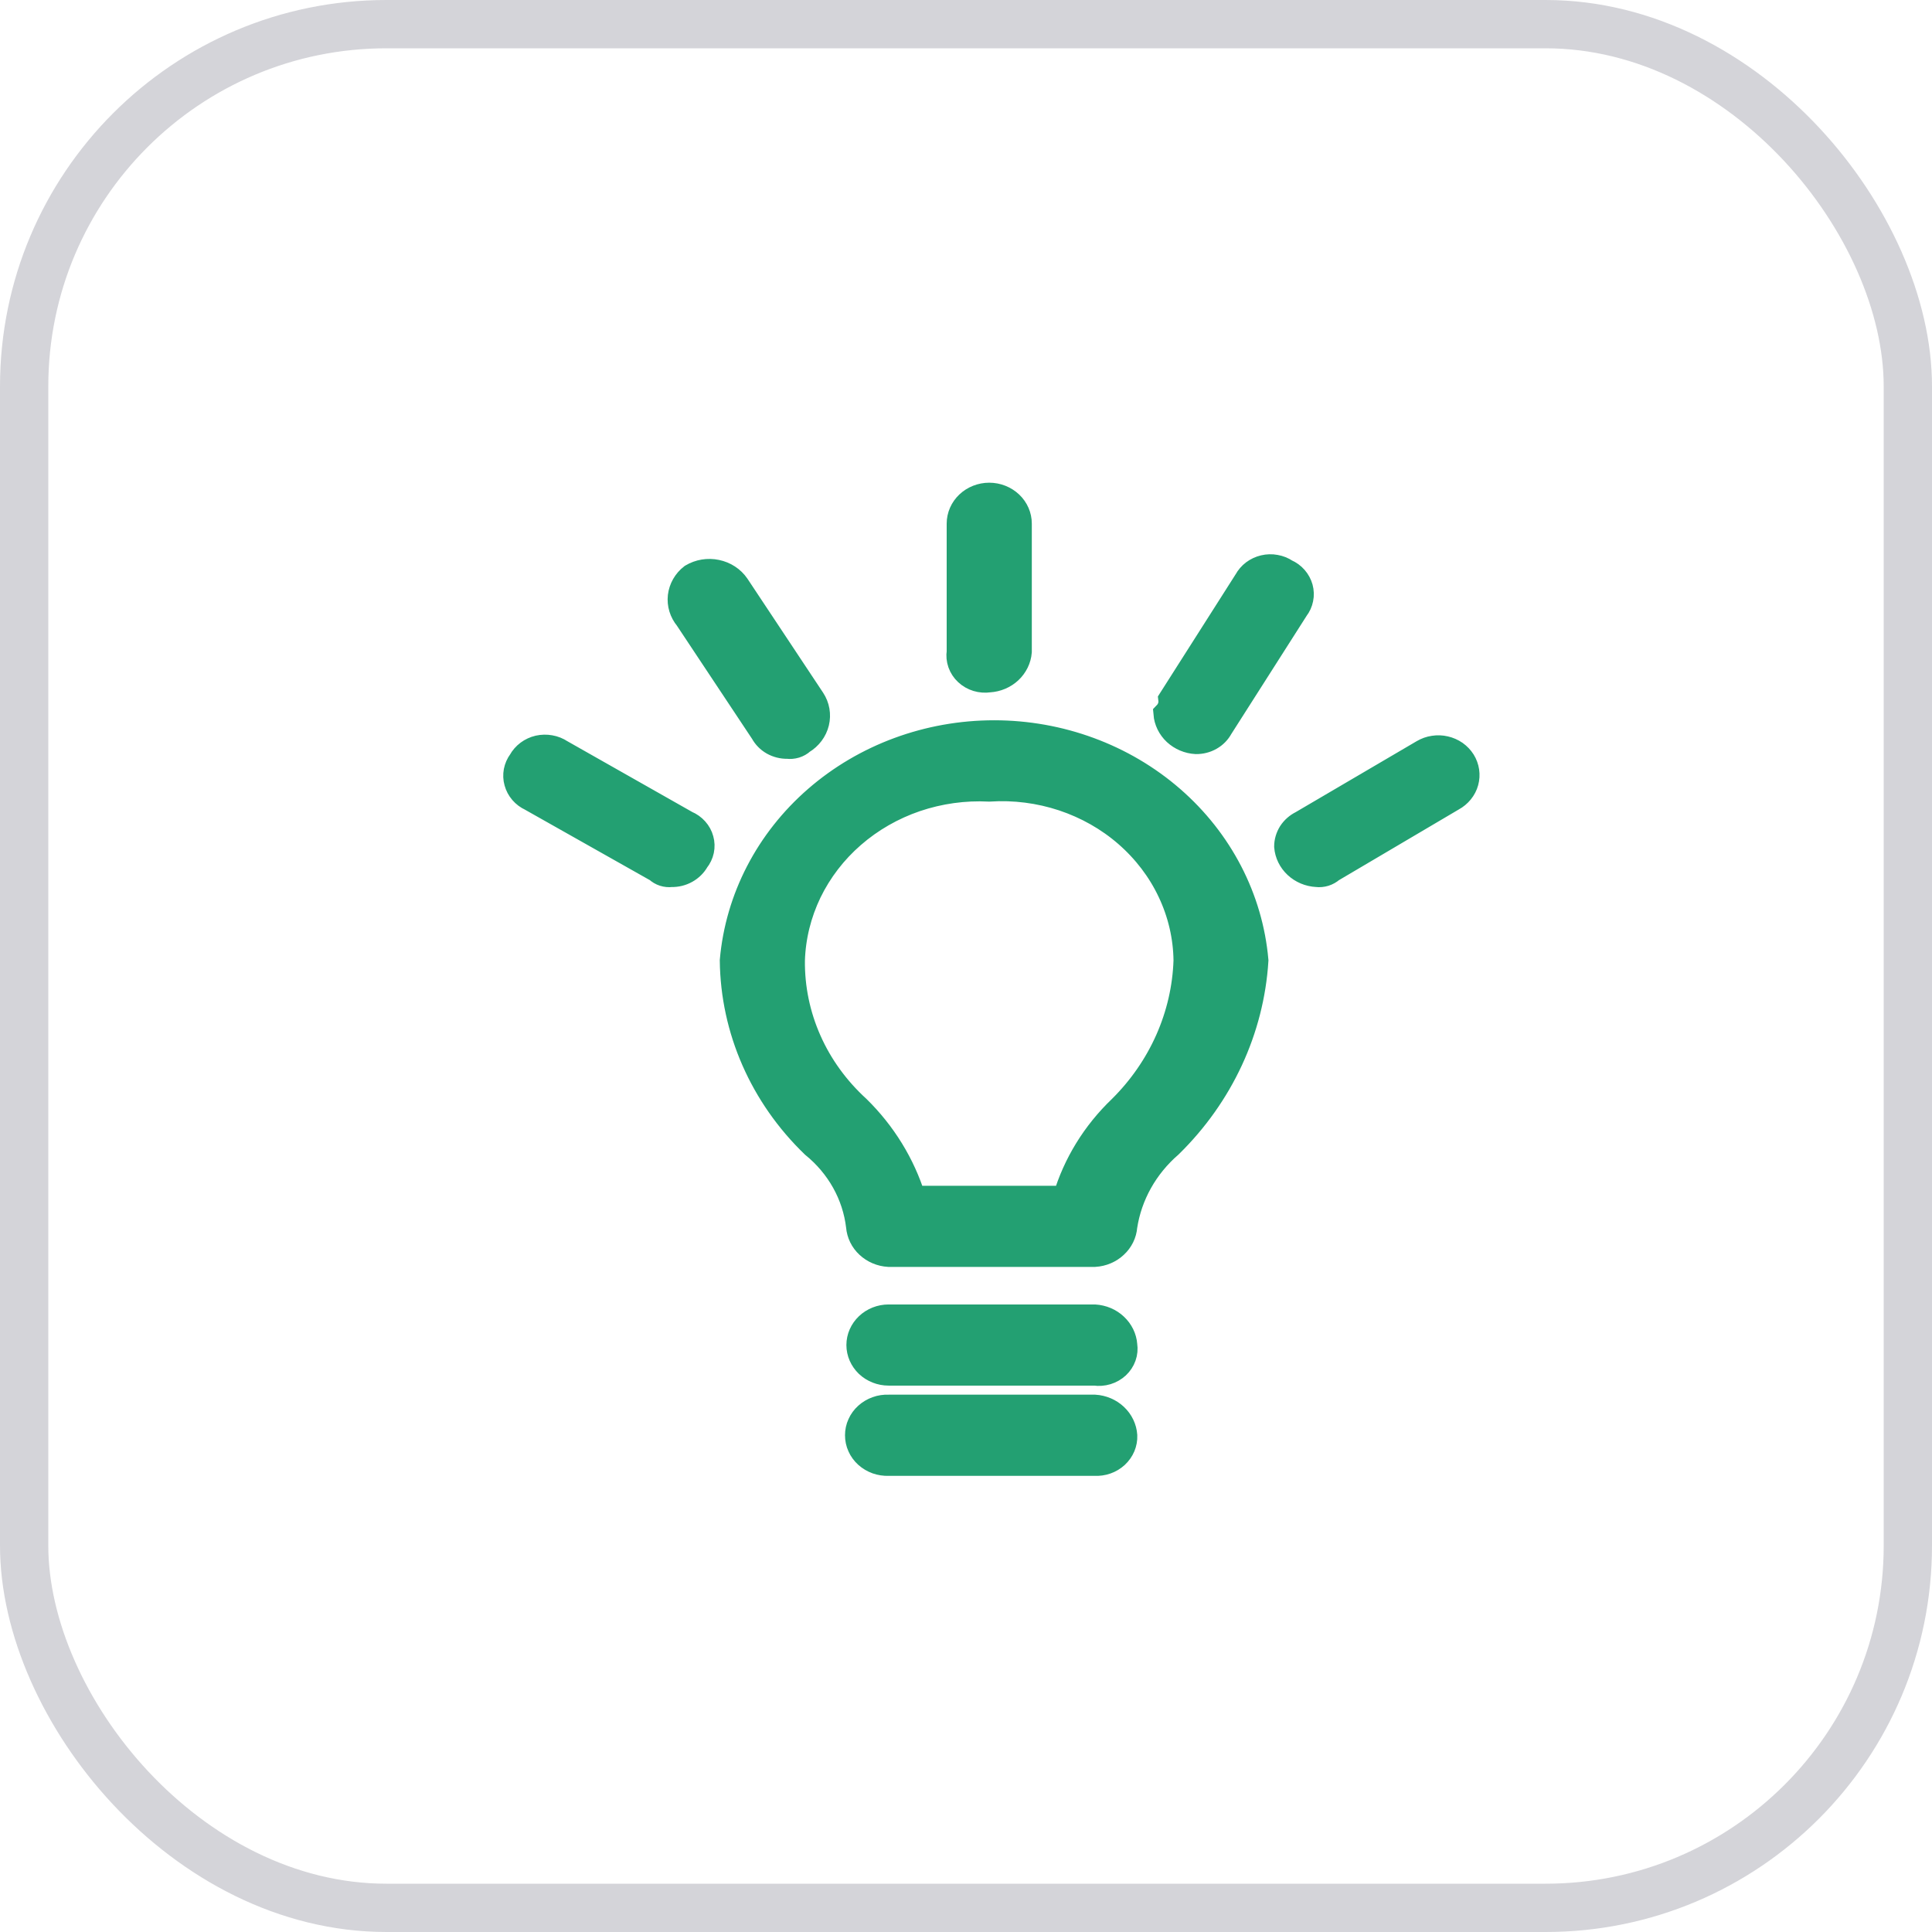
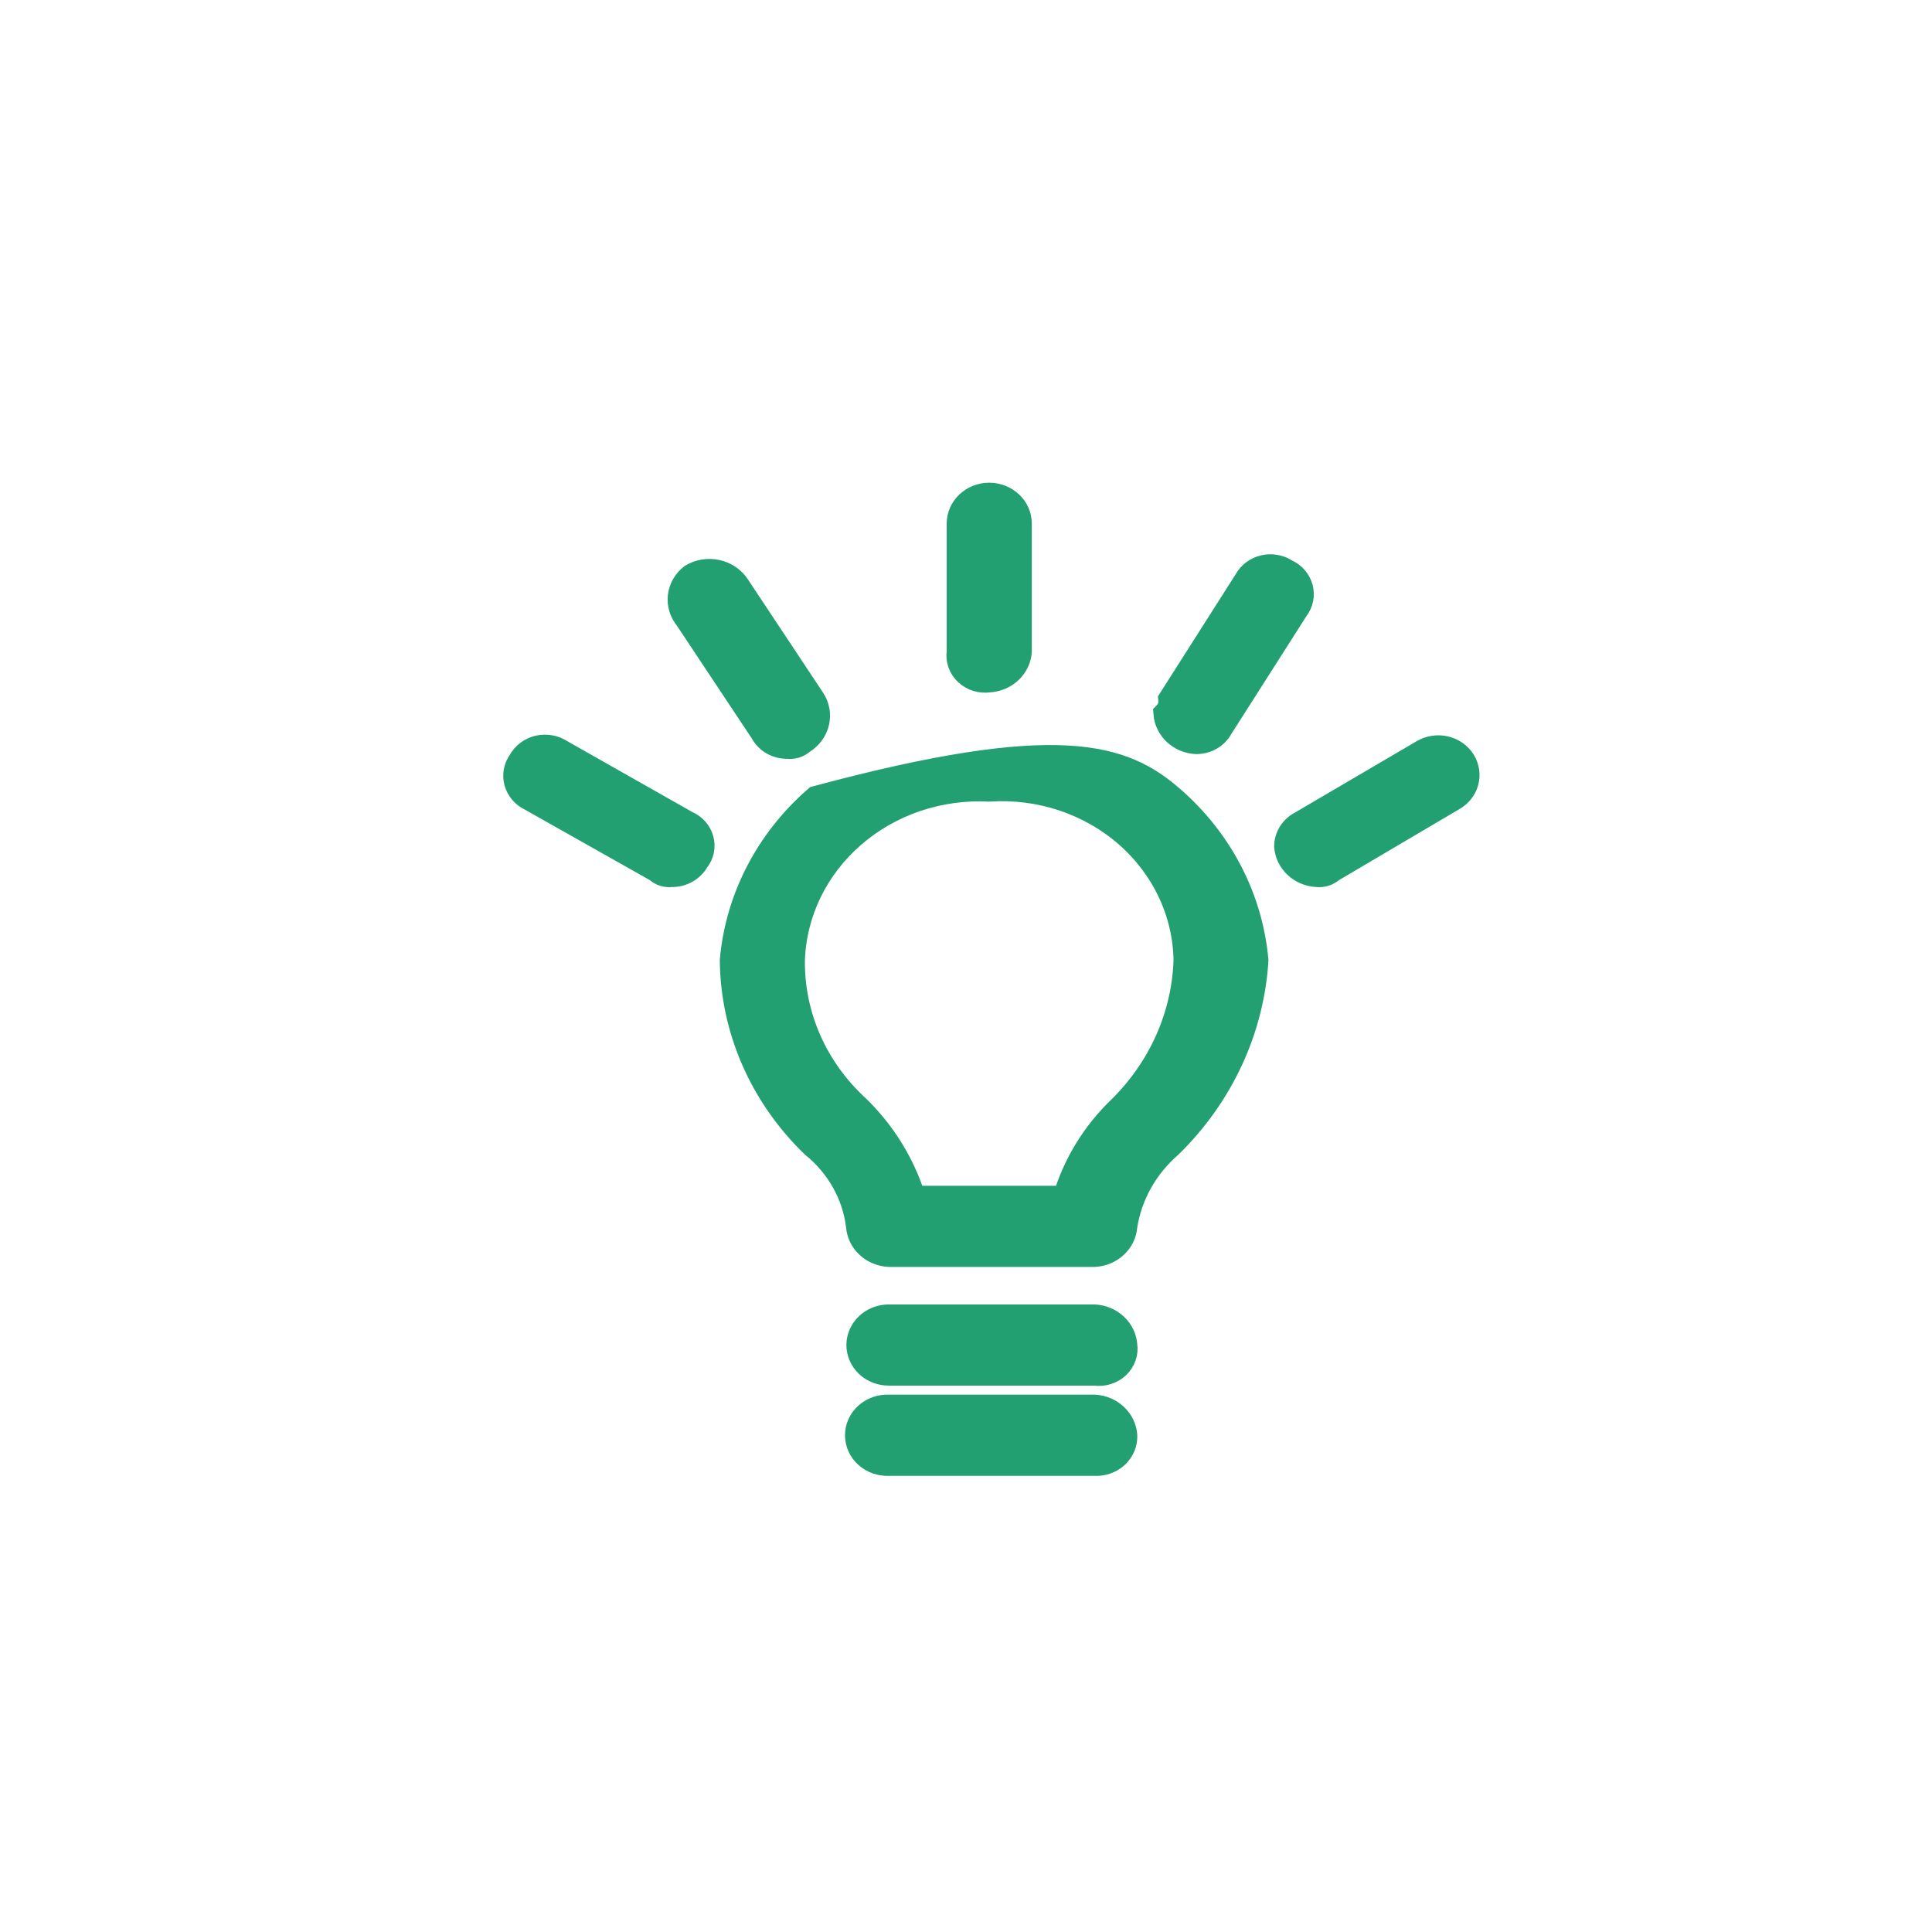
<svg xmlns="http://www.w3.org/2000/svg" width="32" height="32" viewBox="0 0 32 32" fill="none">
-   <rect x="0.4" y="0.4" width="31.2" height="31.2" rx="6" stroke="#D4D4D9" stroke-width="0.8" />
-   <path fill-rule="evenodd" clip-rule="evenodd" d="M19.385 11.583L20.637 9.616C20.667 9.561 20.708 9.513 20.759 9.474C20.81 9.436 20.869 9.408 20.933 9.393C20.996 9.378 21.062 9.376 21.126 9.388C21.19 9.399 21.251 9.423 21.304 9.459C21.364 9.485 21.416 9.523 21.458 9.571C21.5 9.619 21.53 9.675 21.547 9.735C21.563 9.795 21.566 9.858 21.553 9.919C21.541 9.98 21.515 10.038 21.476 10.088L20.223 12.054C20.184 12.126 20.125 12.187 20.052 12.228C19.979 12.27 19.895 12.291 19.809 12.29C19.679 12.283 19.556 12.23 19.463 12.144C19.37 12.057 19.314 11.941 19.304 11.819C19.335 11.787 19.358 11.75 19.372 11.709C19.386 11.668 19.39 11.625 19.385 11.583ZM15.88 10.796V8.673C15.88 8.546 15.933 8.425 16.028 8.335C16.122 8.246 16.251 8.195 16.385 8.195C16.519 8.195 16.647 8.246 16.742 8.335C16.837 8.425 16.89 8.546 16.89 8.673V10.796C16.88 10.919 16.823 11.034 16.731 11.121C16.638 11.208 16.515 11.26 16.385 11.268C16.317 11.278 16.247 11.273 16.181 11.253C16.115 11.233 16.055 11.198 16.006 11.152C15.957 11.107 15.92 11.05 15.898 10.988C15.876 10.926 15.87 10.86 15.88 10.796ZM11.455 9.538C11.578 9.465 11.726 9.44 11.868 9.47C12.01 9.499 12.134 9.58 12.213 9.695L13.466 11.583C13.542 11.698 13.566 11.837 13.534 11.97C13.502 12.102 13.415 12.218 13.294 12.29C13.261 12.321 13.221 12.343 13.177 12.357C13.133 12.37 13.087 12.374 13.041 12.368C12.956 12.37 12.872 12.348 12.798 12.307C12.725 12.265 12.666 12.205 12.627 12.133L11.374 10.246C11.287 10.141 11.246 10.009 11.261 9.876C11.277 9.744 11.346 9.622 11.455 9.538ZM11.546 14.257C11.505 14.329 11.444 14.389 11.369 14.431C11.294 14.473 11.209 14.494 11.122 14.492C11.078 14.498 11.033 14.493 10.991 14.48C10.949 14.466 10.911 14.444 10.88 14.414L8.789 13.234C8.73 13.207 8.678 13.168 8.637 13.12C8.596 13.072 8.566 13.016 8.55 12.956C8.533 12.897 8.531 12.834 8.542 12.774C8.554 12.713 8.579 12.655 8.617 12.604C8.647 12.549 8.69 12.5 8.742 12.461C8.793 12.423 8.853 12.395 8.917 12.38C8.982 12.366 9.048 12.364 9.113 12.376C9.178 12.387 9.24 12.412 9.294 12.448L11.374 13.627C11.435 13.652 11.489 13.691 11.531 13.738C11.574 13.786 11.605 13.842 11.621 13.903C11.638 13.963 11.64 14.026 11.627 14.088C11.614 14.149 11.586 14.207 11.546 14.257ZM18.132 24.245H14.718C14.651 24.247 14.583 24.237 14.52 24.215C14.457 24.192 14.399 24.158 14.35 24.114C14.301 24.07 14.262 24.017 14.236 23.958C14.209 23.899 14.196 23.836 14.196 23.772C14.196 23.709 14.209 23.645 14.236 23.587C14.262 23.528 14.301 23.475 14.35 23.431C14.399 23.387 14.457 23.352 14.52 23.33C14.583 23.307 14.651 23.297 14.718 23.3H18.132C18.264 23.308 18.387 23.361 18.48 23.449C18.573 23.537 18.629 23.654 18.637 23.778C18.64 23.84 18.628 23.903 18.604 23.961C18.579 24.02 18.541 24.073 18.494 24.117C18.447 24.16 18.39 24.195 18.327 24.217C18.265 24.239 18.199 24.248 18.132 24.245ZM18.132 22.75H14.718C14.586 22.75 14.459 22.7 14.365 22.612C14.272 22.523 14.219 22.403 14.219 22.278C14.219 22.153 14.272 22.033 14.365 21.945C14.459 21.856 14.586 21.806 14.718 21.806H18.132C18.263 21.814 18.386 21.866 18.478 21.953C18.571 22.04 18.628 22.155 18.637 22.278C18.647 22.343 18.641 22.409 18.619 22.471C18.597 22.533 18.56 22.589 18.511 22.635C18.462 22.68 18.402 22.715 18.336 22.735C18.27 22.755 18.201 22.76 18.132 22.75ZM19.385 18.975C18.98 19.326 18.716 19.798 18.637 20.312C18.628 20.435 18.571 20.551 18.478 20.637C18.386 20.724 18.263 20.776 18.132 20.784H14.718C14.588 20.776 14.465 20.724 14.372 20.637C14.279 20.551 14.223 20.435 14.213 20.312C14.152 19.793 13.885 19.315 13.466 18.975C12.616 18.155 12.134 17.056 12.122 15.908C12.213 14.878 12.71 13.918 13.515 13.218C14.319 12.519 15.372 12.13 16.466 12.13C17.559 12.13 18.612 12.519 19.416 13.218C20.221 13.918 20.718 14.878 20.809 15.908C20.737 17.058 20.231 18.146 19.385 18.975ZM24.062 13.234L22.062 14.414C22.028 14.444 21.988 14.466 21.945 14.48C21.901 14.493 21.855 14.498 21.809 14.492C21.679 14.485 21.556 14.433 21.463 14.346C21.37 14.259 21.314 14.144 21.304 14.021C21.304 13.94 21.328 13.86 21.372 13.79C21.417 13.721 21.48 13.665 21.557 13.627L23.567 12.448C23.622 12.416 23.682 12.394 23.746 12.385C23.809 12.375 23.874 12.377 23.937 12.392C23.999 12.406 24.058 12.432 24.11 12.468C24.162 12.505 24.205 12.55 24.238 12.602C24.271 12.655 24.292 12.713 24.301 12.773C24.31 12.833 24.306 12.894 24.29 12.953C24.274 13.012 24.245 13.067 24.206 13.115C24.167 13.163 24.118 13.204 24.062 13.234ZM19.637 15.908C19.607 16.818 19.222 17.686 18.556 18.346C18.121 18.762 17.805 19.276 17.637 19.84H15.132C14.957 19.28 14.642 18.767 14.213 18.346C13.867 18.03 13.592 17.652 13.406 17.232C13.22 16.813 13.127 16.362 13.132 15.908C13.144 15.518 13.239 15.135 13.409 14.781C13.581 14.427 13.825 14.108 14.128 13.845C14.431 13.581 14.787 13.377 15.174 13.245C15.562 13.114 15.973 13.056 16.385 13.077C16.798 13.05 17.212 13.103 17.602 13.232C17.993 13.362 18.352 13.565 18.656 13.83C18.96 14.095 19.205 14.416 19.373 14.773C19.542 15.13 19.632 15.517 19.637 15.908Z" fill="#23A072" stroke="#23A072" stroke-width="0.4" />
+   <path fill-rule="evenodd" clip-rule="evenodd" d="M19.385 11.583L20.637 9.616C20.667 9.561 20.708 9.513 20.759 9.474C20.81 9.436 20.869 9.408 20.933 9.393C20.996 9.378 21.062 9.376 21.126 9.388C21.19 9.399 21.251 9.423 21.304 9.459C21.364 9.485 21.416 9.523 21.458 9.571C21.5 9.619 21.53 9.675 21.547 9.735C21.563 9.795 21.566 9.858 21.553 9.919C21.541 9.98 21.515 10.038 21.476 10.088L20.223 12.054C20.184 12.126 20.125 12.187 20.052 12.228C19.979 12.27 19.895 12.291 19.809 12.29C19.679 12.283 19.556 12.23 19.463 12.144C19.37 12.057 19.314 11.941 19.304 11.819C19.335 11.787 19.358 11.75 19.372 11.709C19.386 11.668 19.39 11.625 19.385 11.583ZM15.88 10.796V8.673C15.88 8.546 15.933 8.425 16.028 8.335C16.122 8.246 16.251 8.195 16.385 8.195C16.519 8.195 16.647 8.246 16.742 8.335C16.837 8.425 16.89 8.546 16.89 8.673V10.796C16.88 10.919 16.823 11.034 16.731 11.121C16.638 11.208 16.515 11.26 16.385 11.268C16.317 11.278 16.247 11.273 16.181 11.253C16.115 11.233 16.055 11.198 16.006 11.152C15.957 11.107 15.92 11.05 15.898 10.988C15.876 10.926 15.87 10.86 15.88 10.796ZM11.455 9.538C11.578 9.465 11.726 9.44 11.868 9.47C12.01 9.499 12.134 9.58 12.213 9.695L13.466 11.583C13.542 11.698 13.566 11.837 13.534 11.97C13.502 12.102 13.415 12.218 13.294 12.29C13.261 12.321 13.221 12.343 13.177 12.357C13.133 12.37 13.087 12.374 13.041 12.368C12.956 12.37 12.872 12.348 12.798 12.307C12.725 12.265 12.666 12.205 12.627 12.133L11.374 10.246C11.287 10.141 11.246 10.009 11.261 9.876C11.277 9.744 11.346 9.622 11.455 9.538ZM11.546 14.257C11.505 14.329 11.444 14.389 11.369 14.431C11.294 14.473 11.209 14.494 11.122 14.492C11.078 14.498 11.033 14.493 10.991 14.48C10.949 14.466 10.911 14.444 10.88 14.414L8.789 13.234C8.73 13.207 8.678 13.168 8.637 13.12C8.596 13.072 8.566 13.016 8.55 12.956C8.533 12.897 8.531 12.834 8.542 12.774C8.554 12.713 8.579 12.655 8.617 12.604C8.647 12.549 8.69 12.5 8.742 12.461C8.793 12.423 8.853 12.395 8.917 12.38C8.982 12.366 9.048 12.364 9.113 12.376C9.178 12.387 9.24 12.412 9.294 12.448L11.374 13.627C11.435 13.652 11.489 13.691 11.531 13.738C11.574 13.786 11.605 13.842 11.621 13.903C11.638 13.963 11.64 14.026 11.627 14.088C11.614 14.149 11.586 14.207 11.546 14.257ZM18.132 24.245H14.718C14.651 24.247 14.583 24.237 14.52 24.215C14.457 24.192 14.399 24.158 14.35 24.114C14.301 24.07 14.262 24.017 14.236 23.958C14.209 23.899 14.196 23.836 14.196 23.772C14.196 23.709 14.209 23.645 14.236 23.587C14.262 23.528 14.301 23.475 14.35 23.431C14.399 23.387 14.457 23.352 14.52 23.33C14.583 23.307 14.651 23.297 14.718 23.3H18.132C18.264 23.308 18.387 23.361 18.48 23.449C18.573 23.537 18.629 23.654 18.637 23.778C18.64 23.84 18.628 23.903 18.604 23.961C18.579 24.02 18.541 24.073 18.494 24.117C18.447 24.16 18.39 24.195 18.327 24.217C18.265 24.239 18.199 24.248 18.132 24.245ZM18.132 22.75H14.718C14.586 22.75 14.459 22.7 14.365 22.612C14.272 22.523 14.219 22.403 14.219 22.278C14.219 22.153 14.272 22.033 14.365 21.945C14.459 21.856 14.586 21.806 14.718 21.806H18.132C18.263 21.814 18.386 21.866 18.478 21.953C18.571 22.04 18.628 22.155 18.637 22.278C18.647 22.343 18.641 22.409 18.619 22.471C18.597 22.533 18.56 22.589 18.511 22.635C18.462 22.68 18.402 22.715 18.336 22.735C18.27 22.755 18.201 22.76 18.132 22.75ZM19.385 18.975C18.98 19.326 18.716 19.798 18.637 20.312C18.628 20.435 18.571 20.551 18.478 20.637C18.386 20.724 18.263 20.776 18.132 20.784H14.718C14.588 20.776 14.465 20.724 14.372 20.637C14.279 20.551 14.223 20.435 14.213 20.312C14.152 19.793 13.885 19.315 13.466 18.975C12.616 18.155 12.134 17.056 12.122 15.908C12.213 14.878 12.71 13.918 13.515 13.218C17.559 12.13 18.612 12.519 19.416 13.218C20.221 13.918 20.718 14.878 20.809 15.908C20.737 17.058 20.231 18.146 19.385 18.975ZM24.062 13.234L22.062 14.414C22.028 14.444 21.988 14.466 21.945 14.48C21.901 14.493 21.855 14.498 21.809 14.492C21.679 14.485 21.556 14.433 21.463 14.346C21.37 14.259 21.314 14.144 21.304 14.021C21.304 13.94 21.328 13.86 21.372 13.79C21.417 13.721 21.48 13.665 21.557 13.627L23.567 12.448C23.622 12.416 23.682 12.394 23.746 12.385C23.809 12.375 23.874 12.377 23.937 12.392C23.999 12.406 24.058 12.432 24.11 12.468C24.162 12.505 24.205 12.55 24.238 12.602C24.271 12.655 24.292 12.713 24.301 12.773C24.31 12.833 24.306 12.894 24.29 12.953C24.274 13.012 24.245 13.067 24.206 13.115C24.167 13.163 24.118 13.204 24.062 13.234ZM19.637 15.908C19.607 16.818 19.222 17.686 18.556 18.346C18.121 18.762 17.805 19.276 17.637 19.84H15.132C14.957 19.28 14.642 18.767 14.213 18.346C13.867 18.03 13.592 17.652 13.406 17.232C13.22 16.813 13.127 16.362 13.132 15.908C13.144 15.518 13.239 15.135 13.409 14.781C13.581 14.427 13.825 14.108 14.128 13.845C14.431 13.581 14.787 13.377 15.174 13.245C15.562 13.114 15.973 13.056 16.385 13.077C16.798 13.05 17.212 13.103 17.602 13.232C17.993 13.362 18.352 13.565 18.656 13.83C18.96 14.095 19.205 14.416 19.373 14.773C19.542 15.13 19.632 15.517 19.637 15.908Z" fill="#23A072" stroke="#23A072" stroke-width="0.4" />
</svg>